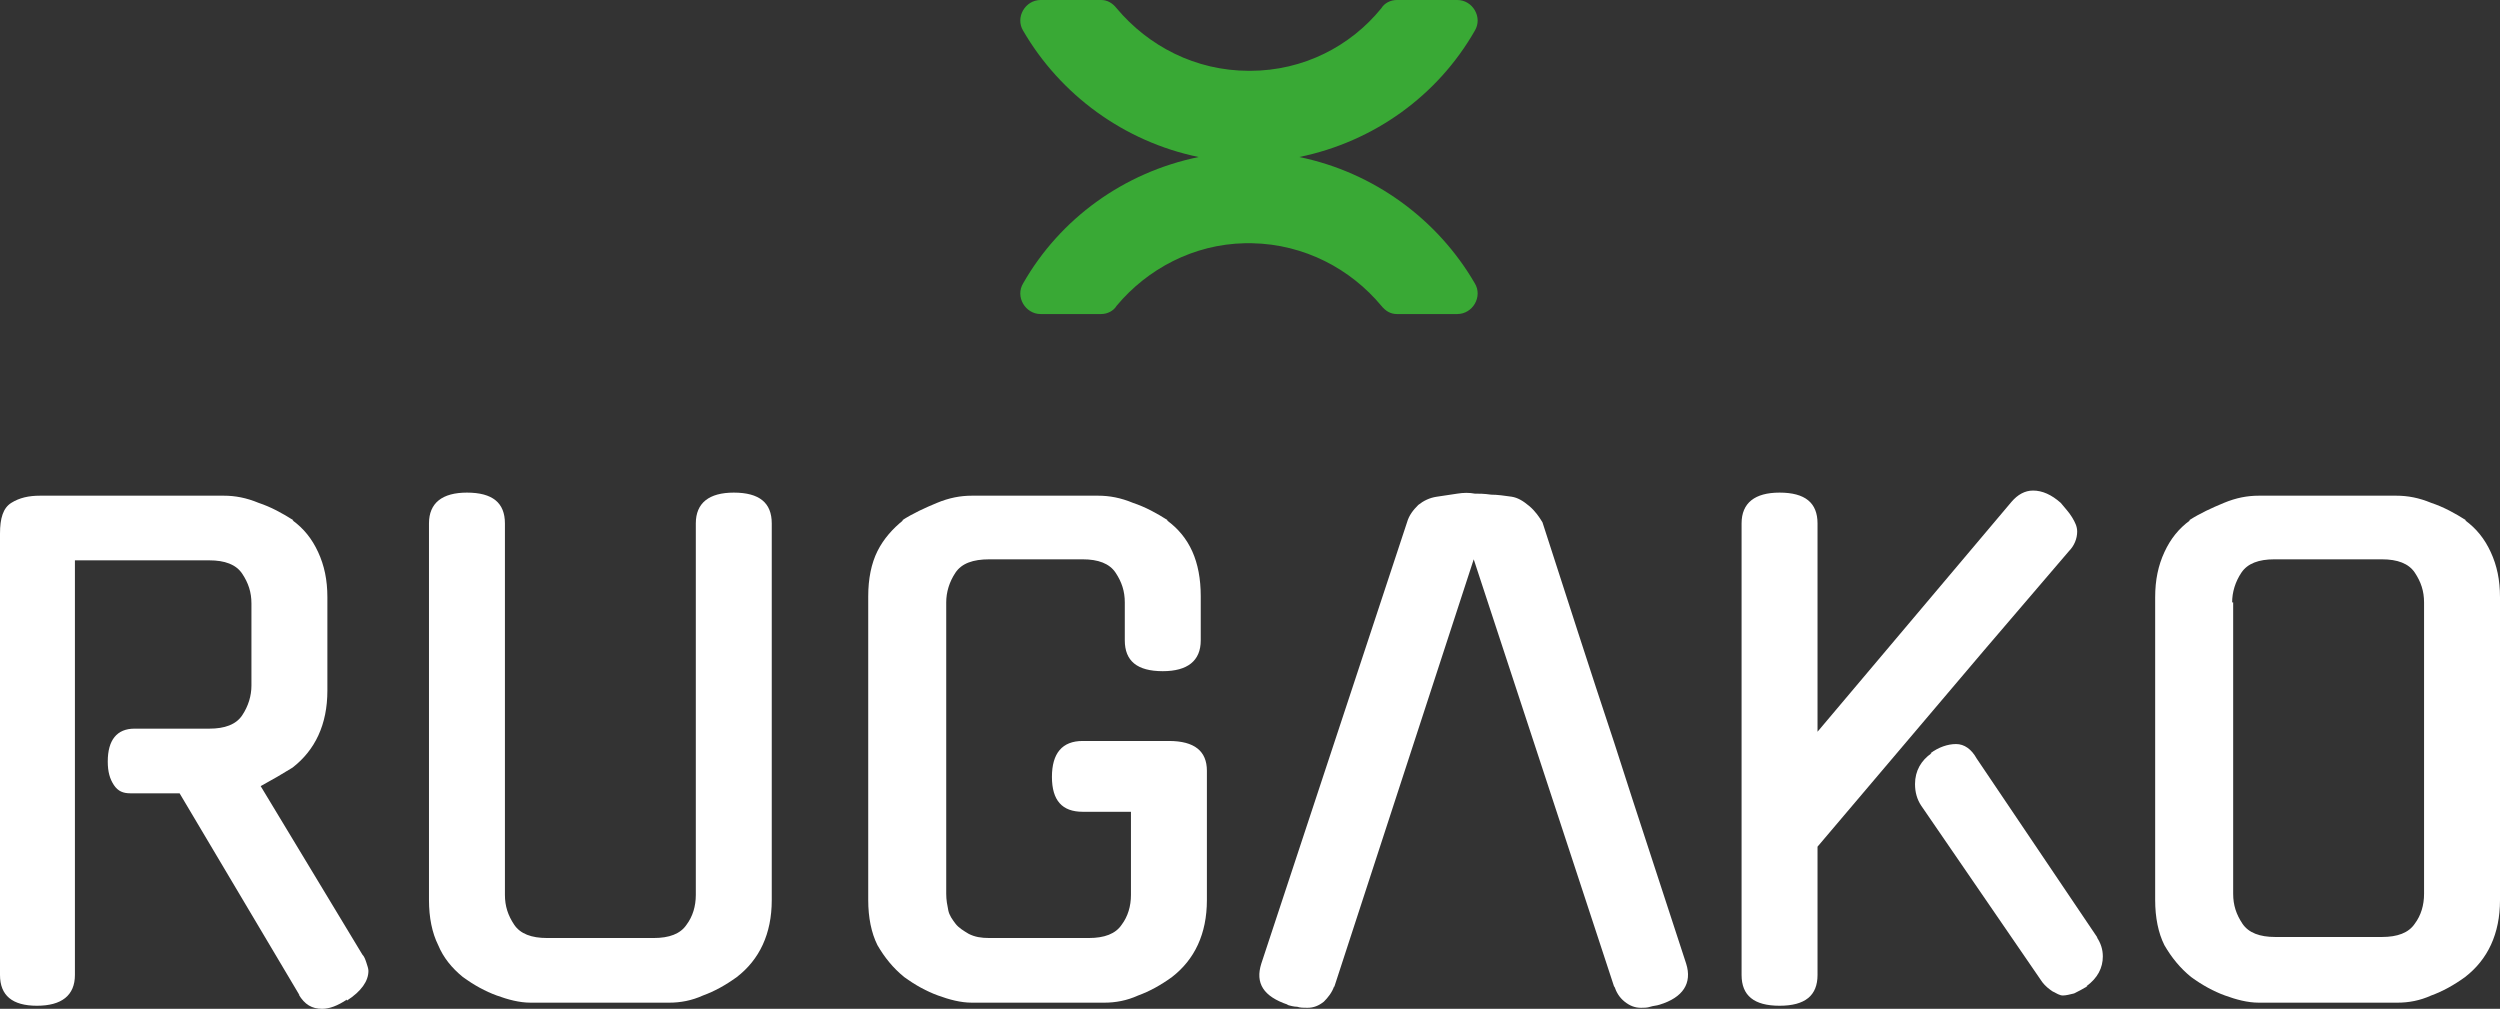
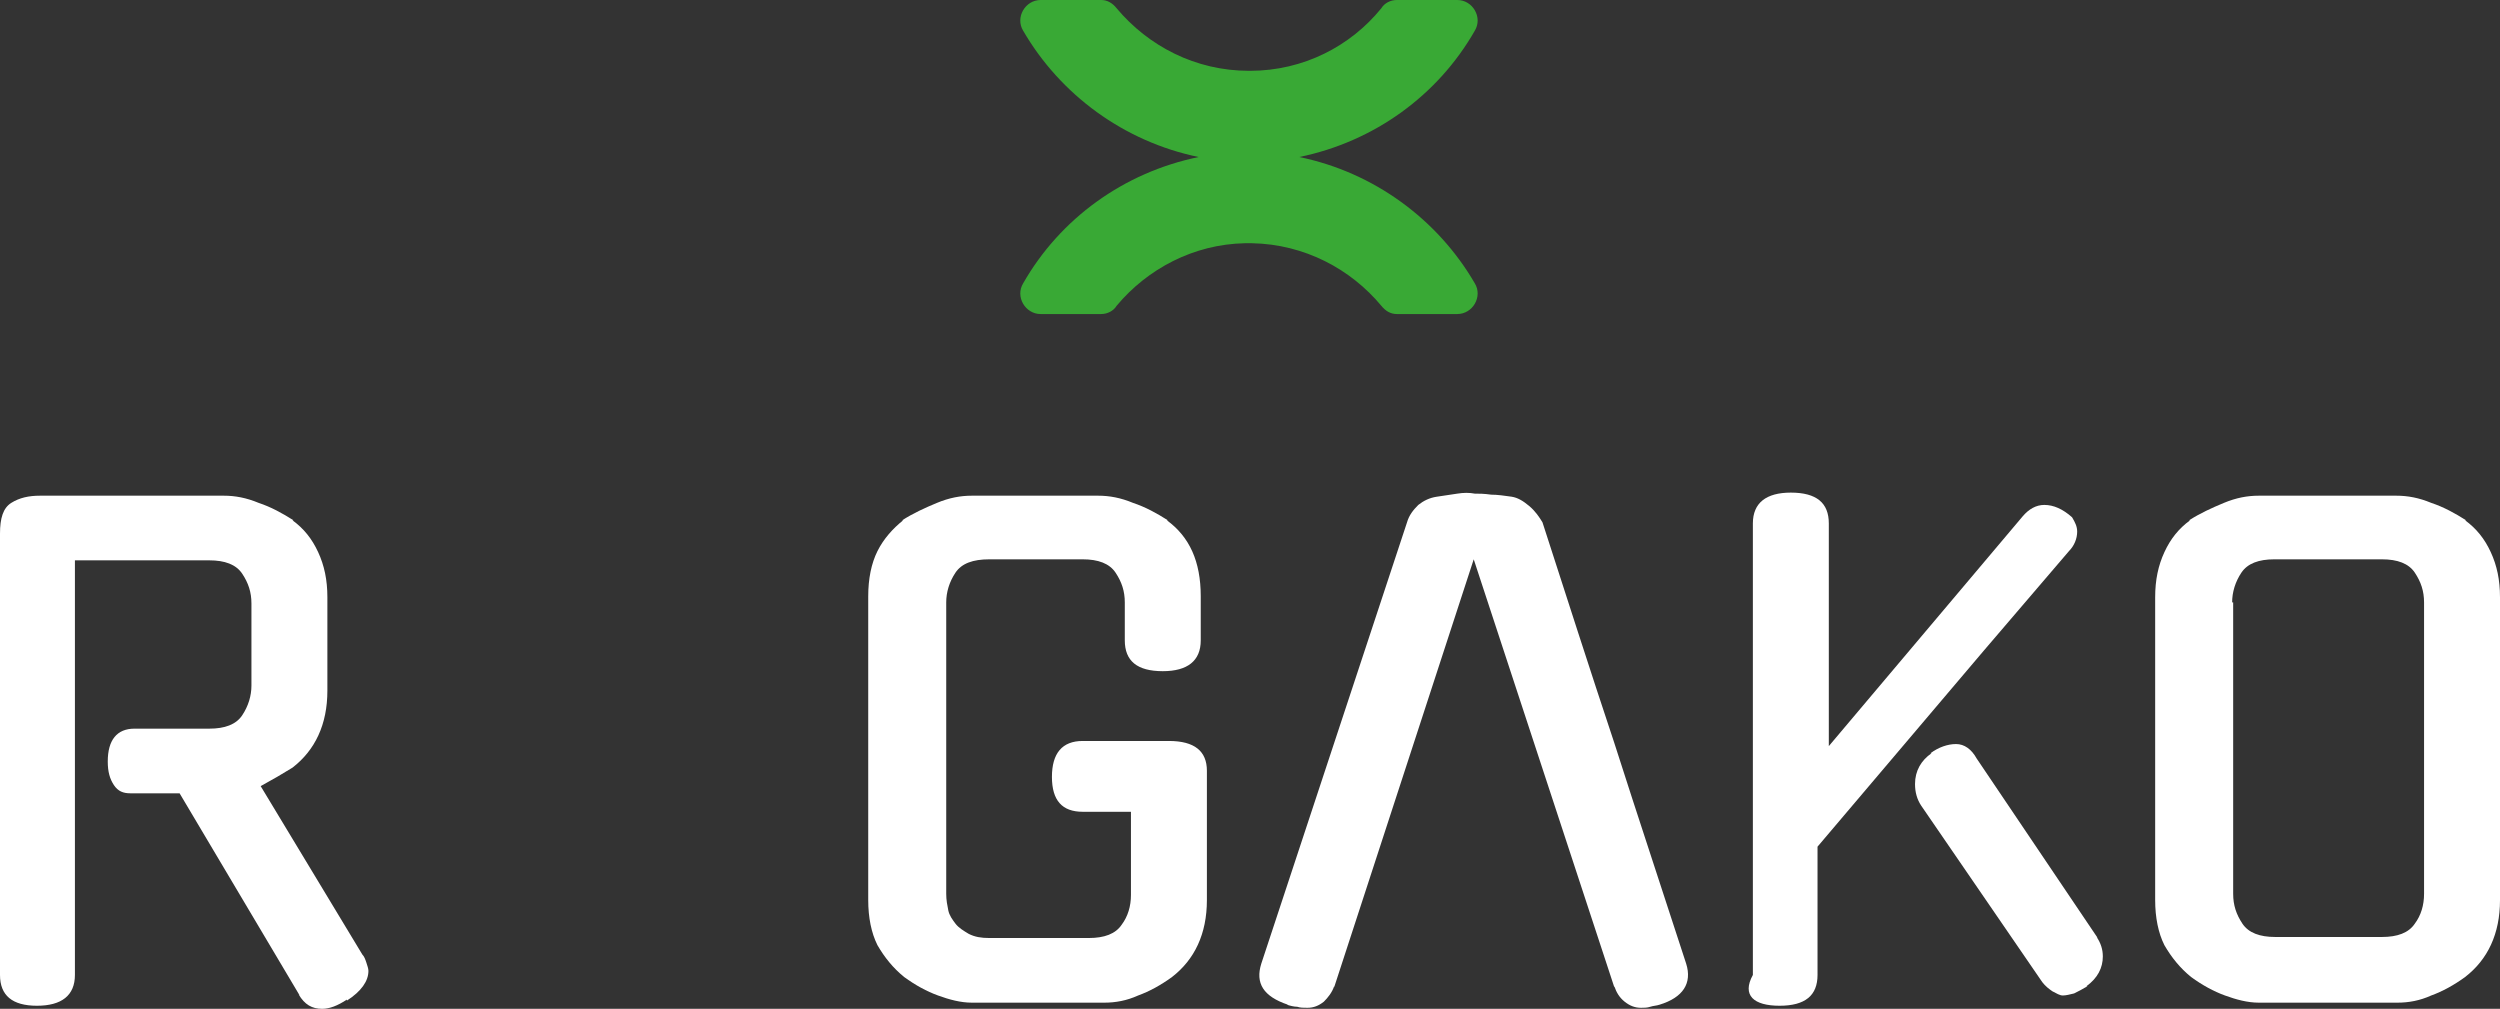
<svg xmlns="http://www.w3.org/2000/svg" id="Ebene_1" x="0px" y="0px" viewBox="0 0 243.6 98.3" style="enable-background:new 0 0 243.6 98.3;" xml:space="preserve">
  <rect x="0" y="0" width="243.6" height="98.3" fill="#333333" stroke="none" />
  <style type="text/css">	.st0{fill:#FFFFFF;}	.st1{fill:#39A935;}</style>
  <g>
    <path class="st0" d="M213.5,95.2c1.1,0.8,2.2,1.4,3.3,1.8c1.1,0.4,2.2,0.7,3.3,0.7h13.5c1.1,0,2.2-0.2,3.3-0.7  c1.1-0.4,2.2-1,3.3-1.8c2.2-1.7,3.4-4.2,3.4-7.5V58.2c0-1.7-0.3-3.1-0.9-4.4c-0.6-1.3-1.4-2.3-2.5-3.1h0.1  c-1.1-0.7-2.2-1.3-3.4-1.7c-1.2-0.5-2.3-0.7-3.4-0.7h-13.4c-1.1,0-2.2,0.2-3.4,0.7c-1.2,0.5-2.3,1-3.4,1.7h0.1  c-1.1,0.8-1.9,1.8-2.5,3.1s-0.9,2.7-0.9,4.4v29.5c0,1.7,0.3,3.2,0.9,4.4C211.6,93.3,212.4,94.3,213.5,95.2z M217.5,58.7  c0-1,0.3-2,0.9-2.9s1.7-1.3,3.2-1.3h10.5c1.5,0,2.6,0.4,3.2,1.3c0.6,0.9,0.9,1.8,0.9,2.9v28.4c0,1.1-0.3,2.1-0.9,2.9  c-0.6,0.9-1.7,1.3-3.2,1.3h-10.4c-1.5,0-2.6-0.4-3.2-1.3s-0.9-1.8-0.9-2.9V58.7H217.5z" />
-     <path class="st0" d="M45.1,95.2c1.1,0.8,2.2,1.4,3.3,1.8c1.1,0.4,2.2,0.7,3.3,0.7h13.5c1.1,0,2.2-0.2,3.3-0.7  c1.1-0.4,2.2-1,3.3-1.8c2.2-1.7,3.4-4.2,3.4-7.5V51c0-2-1.2-3-3.7-3c-2.4,0-3.7,1-3.7,3v36.2c0,1.1-0.3,2.1-0.9,2.9  c-0.6,0.9-1.7,1.3-3.2,1.3H53.3c-1.5,0-2.6-0.4-3.2-1.3s-0.9-1.8-0.9-2.9V51c0-2-1.2-3-3.7-3c-2.4,0-3.7,1-3.7,3v36.7  c0,1.7,0.3,3.2,0.9,4.4C43.2,93.3,44,94.3,45.1,95.2z" />
    <path class="st0" d="M3.6,98c2.4,0,3.7-1,3.7-3V54.6h13.1c1.5,0,2.6,0.4,3.2,1.3c0.6,0.9,0.9,1.8,0.9,2.9v8c0,1-0.3,2-0.9,2.9  S21.9,71,20.4,71h-7.3c-1.7,0-2.6,1.1-2.6,3.2c0,1,0.2,1.7,0.6,2.3c0.4,0.6,0.9,0.8,1.6,0.8h4.8L29.2,97l-0.1-0.1  c0.6,1,1.3,1.4,2.3,1.4c0.7,0,1.5-0.3,2.4-0.9v0.1c1.4-0.9,2.1-1.9,2.1-2.9c0-0.2-0.1-0.5-0.2-0.8s-0.2-0.6-0.4-0.8l-9.9-16.4  c0.5-0.3,1.1-0.6,1.6-0.9s1-0.6,1.5-0.9c2.2-1.7,3.4-4.2,3.4-7.5v-9.1c0-1.7-0.3-3.1-0.9-4.4c-0.6-1.3-1.4-2.3-2.5-3.1h0.1  c-1.1-0.7-2.2-1.3-3.4-1.7c-1.2-0.5-2.3-0.7-3.4-0.7H3.9c-1.1,0-2,0.2-2.8,0.7S0,50.5,0,52v43C0,97,1.2,98,3.6,98z" />
    <path class="st0" d="M88.1,95.2c1.1,0.8,2.2,1.4,3.3,1.8s2.2,0.7,3.3,0.7h12.9c1.1,0,2.2-0.2,3.3-0.7c1.1-0.4,2.2-1,3.3-1.8  c2.2-1.7,3.4-4.2,3.4-7.5V75.1c0-1.9-1.2-2.9-3.7-2.9l0,0h-8.4c-2,0-3,1.2-3,3.5s1,3.4,3,3.4h4.7v8.1c0,1.1-0.3,2.1-0.9,2.9  c-0.6,0.9-1.7,1.3-3.2,1.3h-9.7c-0.8,0-1.4-0.1-2-0.4c-0.5-0.3-1-0.6-1.3-1s-0.6-0.8-0.7-1.3c-0.1-0.5-0.2-1-0.2-1.6V58.7  c0-1,0.3-2,0.9-2.9c0.6-0.9,1.7-1.3,3.3-1.3h9.1c1.5,0,2.6,0.4,3.2,1.3c0.6,0.9,0.9,1.8,0.9,2.9v3.7c0,2,1.2,3,3.7,3  c2.4,0,3.7-1,3.7-3v-4.3c0-3.4-1.1-5.8-3.3-7.4h0.1c-1.1-0.7-2.2-1.3-3.4-1.7c-1.2-0.5-2.3-0.7-3.4-0.7H94.7  c-1.1,0-2.2,0.2-3.4,0.7s-2.3,1-3.4,1.7H88c-1,0.8-1.9,1.8-2.5,3s-0.9,2.7-0.9,4.4v29.6c0,1.7,0.3,3.2,0.9,4.4  C86.2,93.3,87,94.3,88.1,95.2z" />
-     <path class="st0" d="M173.4,98c2.5,0,3.7-1,3.7-3V82.5l16.2-19.1l8.3-9.7c0.5-0.5,0.8-1.2,0.8-1.9c0-0.5-0.2-0.9-0.5-1.4  c-0.3-0.5-0.7-0.9-1.1-1.4c-0.9-0.8-1.8-1.2-2.7-1.2c-0.8,0-1.5,0.4-2.1,1.1l-18.9,22.4V51c0-2-1.2-3-3.7-3c-2.4,0-3.7,1-3.7,3v44  C169.7,97,170.9,98,173.4,98z" />
+     <path class="st0" d="M173.4,98c2.5,0,3.7-1,3.7-3V82.5l16.2-19.1l8.3-9.7c0.5-0.5,0.8-1.2,0.8-1.9c0-0.5-0.2-0.9-0.5-1.4  c-0.9-0.8-1.8-1.2-2.7-1.2c-0.8,0-1.5,0.4-2.1,1.1l-18.9,22.4V51c0-2-1.2-3-3.7-3c-2.4,0-3.7,1-3.7,3v44  C169.7,97,170.9,98,173.4,98z" />
    <path class="st0" d="M142,48.1c-0.7,0.1-1.3,0.2-2,0.3c-0.7,0.1-1.3,0.4-1.8,0.8c-0.5,0.5-0.9,1-1.1,1.7l-14.2,43  c-0.6,1.9,0.2,3.2,2.6,4h-0.1c0.3,0.1,0.7,0.2,1,0.2c0.3,0.1,0.6,0.1,1,0.1c0.6,0,1.1-0.2,1.6-0.6c0.4-0.4,0.8-0.9,1-1.5v0.1  l13.6-41.7l13.7,41.7v-0.1c0.2,0.6,0.5,1.1,1,1.5s1,0.6,1.6,0.6c0.3,0,0.6,0,0.9-0.1c0.3-0.1,0.6-0.1,0.9-0.2  c2.3-0.7,3.2-2.1,2.6-4c-2.3-7.1-4.7-14.3-7-21.5c-2.4-7.2-4.7-14.4-7-21.5c-0.3-0.5-0.7-1.1-1.3-1.6s-1.1-0.8-1.7-0.9  c-0.7-0.1-1.4-0.2-2-0.2c-0.7-0.1-1.2-0.1-1.6-0.1C143.2,48,142.6,48,142,48.1z" />
    <path class="st0" d="M192.6,73.9c-0.5-0.9-1.2-1.4-2-1.4c-0.8,0-1.7,0.3-2.5,0.9h0.1c-1,0.7-1.6,1.7-1.6,3c0,0.8,0.2,1.5,0.6,2.1  L199,95.7c0.3,0.4,0.7,0.7,1,0.9c0.4,0.2,0.7,0.4,1,0.4c0.3,0,0.7-0.1,1.1-0.2c0.4-0.2,0.8-0.4,1.3-0.7h-0.1  c1.1-0.8,1.6-1.8,1.6-2.9c0-0.7-0.2-1.3-0.6-1.9l0.1,0.1L192.6,73.9z" />
  </g>
  <path class="st1" d="M99.7,27.6c-0.8,1.3,0.2,3,1.7,3h5.9c0.6,0,1.2-0.3,1.5-0.8c3-3.6,7.5-6,12.5-6.1h0.7c5.1,0.1,9.6,2.5,12.6,6.1 c0.4,0.5,0.9,0.8,1.5,0.8h5.9c1.5,0,2.5-1.7,1.7-3c-3.6-6.2-9.8-10.8-17.1-12.3c7.3-1.5,13.5-6,17.1-12.3c0.8-1.3-0.2-3-1.7-3h-5.9 c-0.6,0-1.2,0.3-1.5,0.8c-3,3.7-7.6,6.1-12.8,6.1h-0.1c-5.2,0-9.8-2.4-12.9-6.1c-0.4-0.5-0.9-0.8-1.5-0.8h-5.9c-1.5,0-2.5,1.7-1.7,3 c3.6,6.2,9.8,10.8,17.1,12.3C109.5,16.8,103.3,21.3,99.7,27.6z" />
</svg>